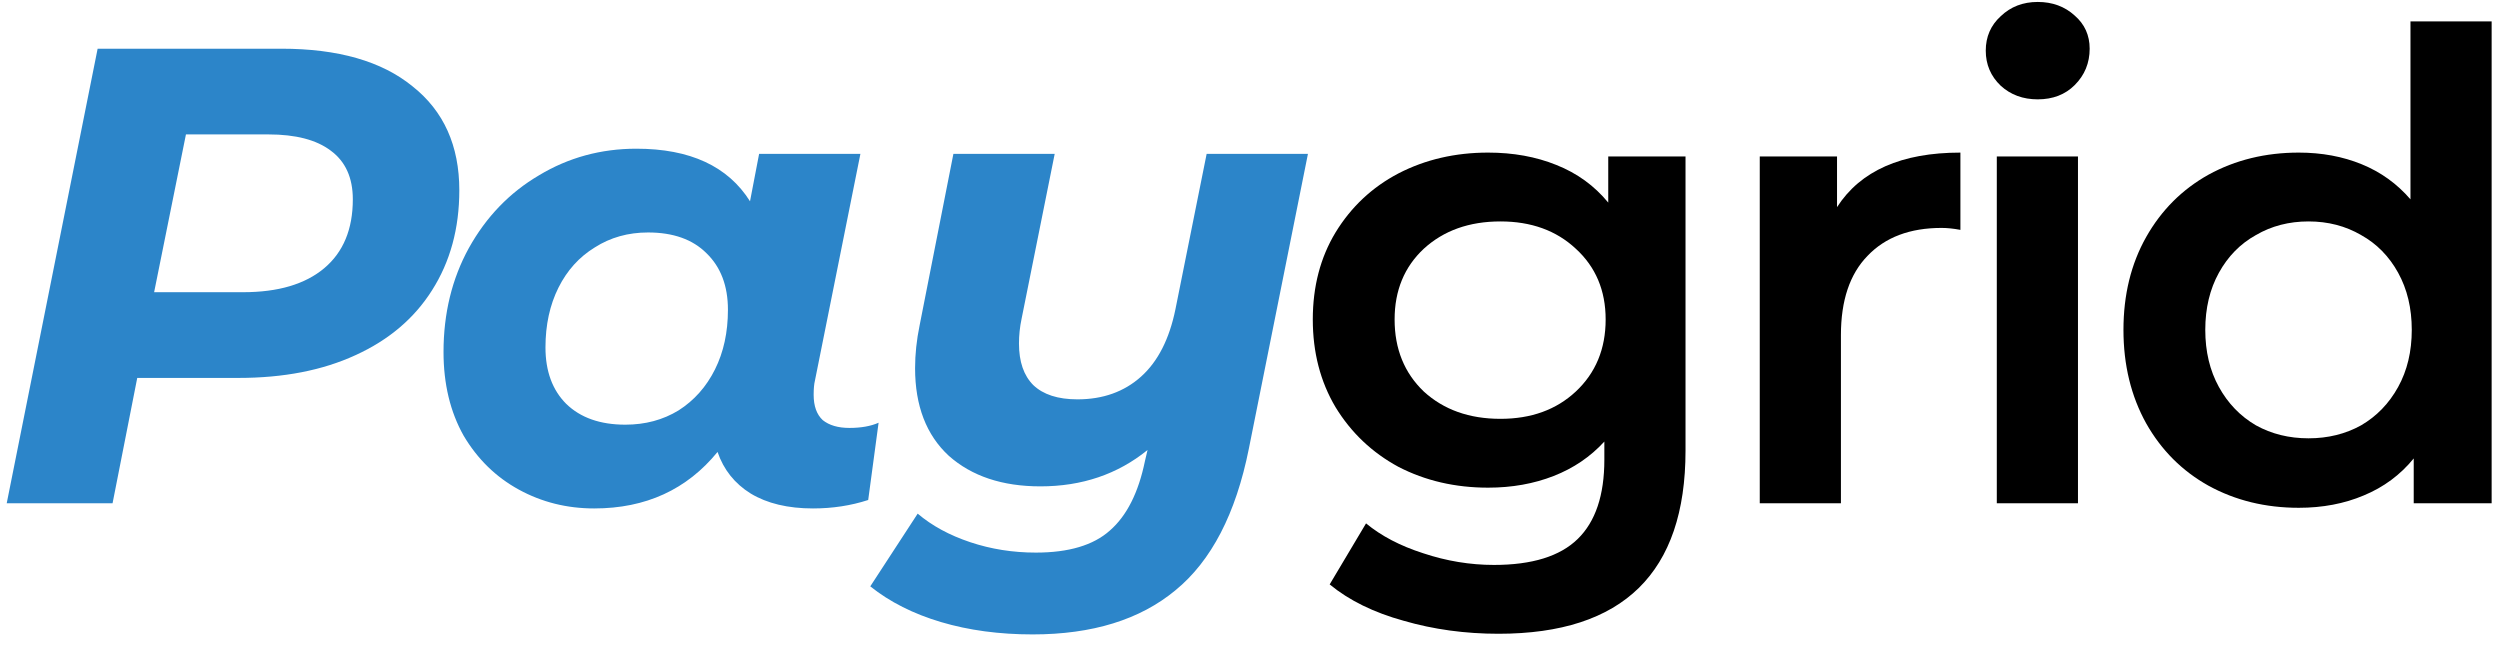
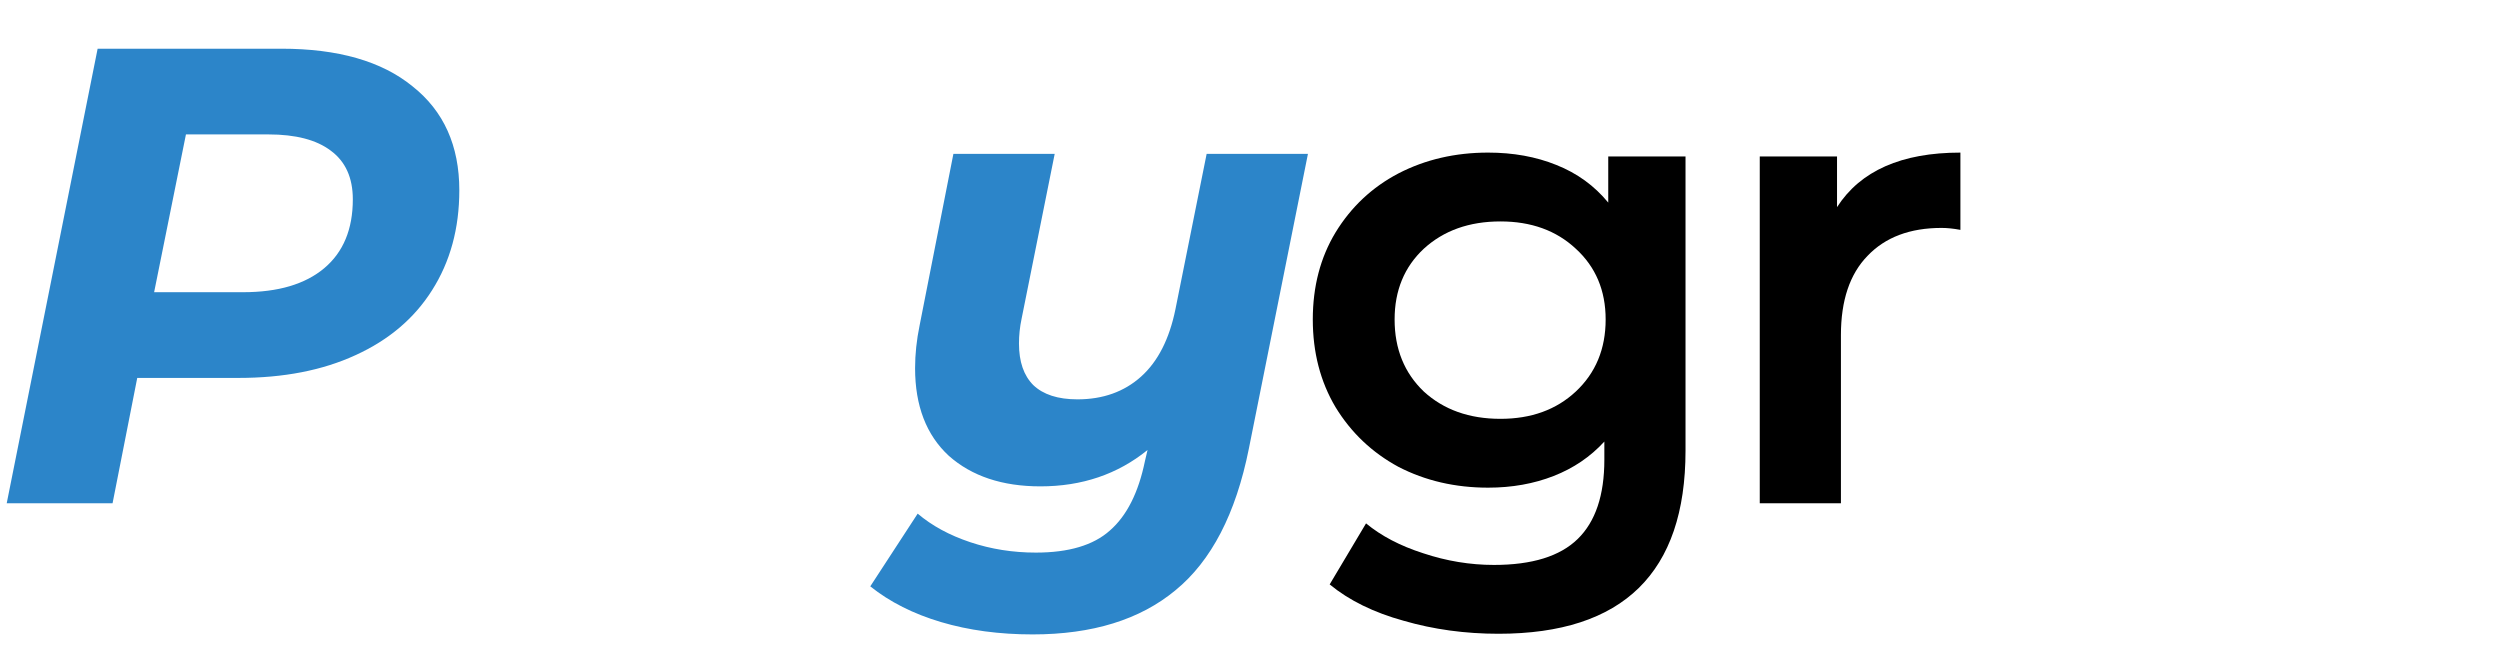
<svg xmlns="http://www.w3.org/2000/svg" width="154" height="40" viewBox="0 0 154 40" fill="none">
  <path d="M17.334 3C20.827 3 23.521 3.773 25.414 5.32C27.334 6.84 28.294 8.973 28.294 11.72C28.294 14.067 27.734 16.12 26.614 17.88C25.521 19.613 23.947 20.947 21.894 21.88C19.867 22.813 17.467 23.28 14.694 23.28H8.454L6.934 31H0.414L6.014 3H17.334ZM14.974 18C17.134 18 18.801 17.507 19.974 16.52C21.147 15.533 21.734 14.12 21.734 12.28C21.734 10.947 21.281 9.947 20.374 9.28C19.494 8.613 18.214 8.28 16.534 8.28H11.454L9.494 18H14.974Z" fill="#2C85C9" />
-   <path d="M52.321 26.36C53.041 26.36 53.641 26.253 54.121 26.04L53.481 30.8C52.414 31.147 51.281 31.32 50.081 31.32C48.535 31.32 47.255 31.013 46.241 30.4C45.255 29.787 44.575 28.933 44.201 27.84C42.308 30.16 39.775 31.32 36.601 31.32C34.921 31.32 33.374 30.933 31.961 30.16C30.548 29.387 29.415 28.28 28.561 26.84C27.735 25.373 27.321 23.653 27.321 21.68C27.321 19.307 27.841 17.173 28.881 15.28C29.948 13.36 31.388 11.867 33.201 10.8C35.014 9.707 37.014 9.16 39.201 9.16C42.508 9.16 44.841 10.24 46.201 12.4L46.761 9.48H53.001L50.201 23.44C50.148 23.653 50.121 23.947 50.121 24.32C50.121 25.013 50.308 25.533 50.681 25.88C51.081 26.2 51.628 26.36 52.321 26.36ZM38.521 26.16C39.748 26.16 40.841 25.867 41.801 25.28C42.761 24.667 43.508 23.827 44.041 22.76C44.575 21.693 44.841 20.467 44.841 19.08C44.841 17.613 44.401 16.453 43.521 15.6C42.668 14.747 41.468 14.32 39.921 14.32C38.694 14.32 37.601 14.627 36.641 15.24C35.681 15.827 34.934 16.653 34.401 17.72C33.868 18.787 33.601 20.013 33.601 21.4C33.601 22.867 34.028 24.027 34.881 24.88C35.761 25.733 36.974 26.16 38.521 26.16Z" fill="#2C85C9" />
  <path d="M80.569 9.48L76.929 27.64C76.129 31.64 74.622 34.547 72.409 36.36C70.222 38.173 67.289 39.08 63.609 39.08C61.555 39.08 59.675 38.827 57.969 38.32C56.262 37.813 54.809 37.08 53.609 36.12L56.529 31.64C57.409 32.387 58.489 32.973 59.769 33.4C61.049 33.827 62.395 34.04 63.809 34.04C65.835 34.04 67.355 33.587 68.369 32.68C69.409 31.773 70.129 30.347 70.529 28.4L70.689 27.72C68.849 29.213 66.649 29.96 64.089 29.96C61.742 29.96 59.862 29.333 58.449 28.08C57.062 26.8 56.369 25 56.369 22.68C56.369 21.827 56.462 20.947 56.649 20.04L58.729 9.48H64.969L62.929 19.64C62.822 20.147 62.769 20.653 62.769 21.16C62.769 22.28 63.062 23.133 63.649 23.72C64.262 24.307 65.169 24.6 66.369 24.6C67.942 24.6 69.249 24.133 70.289 23.2C71.329 22.267 72.035 20.88 72.409 19.04L74.329 9.48H80.569Z" fill="#2C85C9" />
  <path d="M103.828 9.64V27.76C103.828 35.28 99.988 39.04 92.308 39.04C90.254 39.04 88.308 38.773 86.468 38.24C84.628 37.733 83.108 36.987 81.908 36L84.148 32.24C85.081 33.013 86.254 33.627 87.668 34.08C89.108 34.56 90.561 34.8 92.028 34.8C94.374 34.8 96.094 34.267 97.188 33.2C98.281 32.133 98.828 30.507 98.828 28.32V27.2C97.974 28.133 96.934 28.84 95.708 29.32C94.481 29.8 93.134 30.04 91.668 30.04C89.641 30.04 87.801 29.613 86.148 28.76C84.521 27.88 83.228 26.653 82.268 25.08C81.334 23.507 80.868 21.707 80.868 19.68C80.868 17.653 81.334 15.867 82.268 14.32C83.228 12.747 84.521 11.533 86.148 10.68C87.801 9.827 89.641 9.4 91.668 9.4C93.214 9.4 94.614 9.653 95.868 10.16C97.148 10.667 98.214 11.44 99.068 12.48V9.64H103.828ZM92.428 25.8C94.321 25.8 95.868 25.24 97.068 24.12C98.294 22.973 98.908 21.493 98.908 19.68C98.908 17.893 98.294 16.44 97.068 15.32C95.868 14.2 94.321 13.64 92.428 13.64C90.508 13.64 88.934 14.2 87.708 15.32C86.508 16.44 85.908 17.893 85.908 19.68C85.908 21.493 86.508 22.973 87.708 24.12C88.934 25.24 90.508 25.8 92.428 25.8Z" fill="black" />
  <path d="M113.161 12.76C114.601 10.52 117.134 9.4 120.761 9.4V14.16C120.334 14.08 119.948 14.04 119.601 14.04C117.654 14.04 116.134 14.613 115.041 15.76C113.948 16.88 113.401 18.507 113.401 20.64V31H108.401V9.64H113.161V12.76Z" fill="black" />
-   <path d="M123.003 9.64H128.003V31H123.003V9.64ZM125.523 6.12C124.616 6.12 123.856 5.84 123.243 5.28C122.629 4.693 122.323 3.973 122.323 3.12C122.323 2.267 122.629 1.56 123.243 1C123.856 0.413 124.616 0.12 125.523 0.12C126.429 0.12 127.189 0.4 127.803 0.96C128.416 1.493 128.723 2.173 128.723 3C128.723 3.88 128.416 4.627 127.803 5.24C127.216 5.827 126.456 6.12 125.523 6.12Z" fill="black" />
-   <path d="M153.485 1.32V31H148.685V28.24C147.859 29.253 146.832 30.013 145.605 30.52C144.405 31.027 143.072 31.28 141.605 31.28C139.552 31.28 137.699 30.827 136.045 29.92C134.419 29.013 133.139 27.733 132.205 26.08C131.272 24.4 130.805 22.48 130.805 20.32C130.805 18.16 131.272 16.253 132.205 14.6C133.139 12.947 134.419 11.667 136.045 10.76C137.699 9.853 139.552 9.4 141.605 9.4C143.019 9.4 144.312 9.64 145.485 10.12C146.659 10.6 147.659 11.32 148.485 12.28V1.32H153.485ZM142.205 27C143.405 27 144.485 26.733 145.445 26.2C146.405 25.64 147.165 24.853 147.725 23.84C148.285 22.827 148.565 21.653 148.565 20.32C148.565 18.987 148.285 17.813 147.725 16.8C147.165 15.787 146.405 15.013 145.445 14.48C144.485 13.92 143.405 13.64 142.205 13.64C141.005 13.64 139.925 13.92 138.965 14.48C138.005 15.013 137.245 15.787 136.685 16.8C136.125 17.813 135.845 18.987 135.845 20.32C135.845 21.653 136.125 22.827 136.685 23.84C137.245 24.853 138.005 25.64 138.965 26.2C139.925 26.733 141.005 27 142.205 27Z" fill="black" />
</svg>